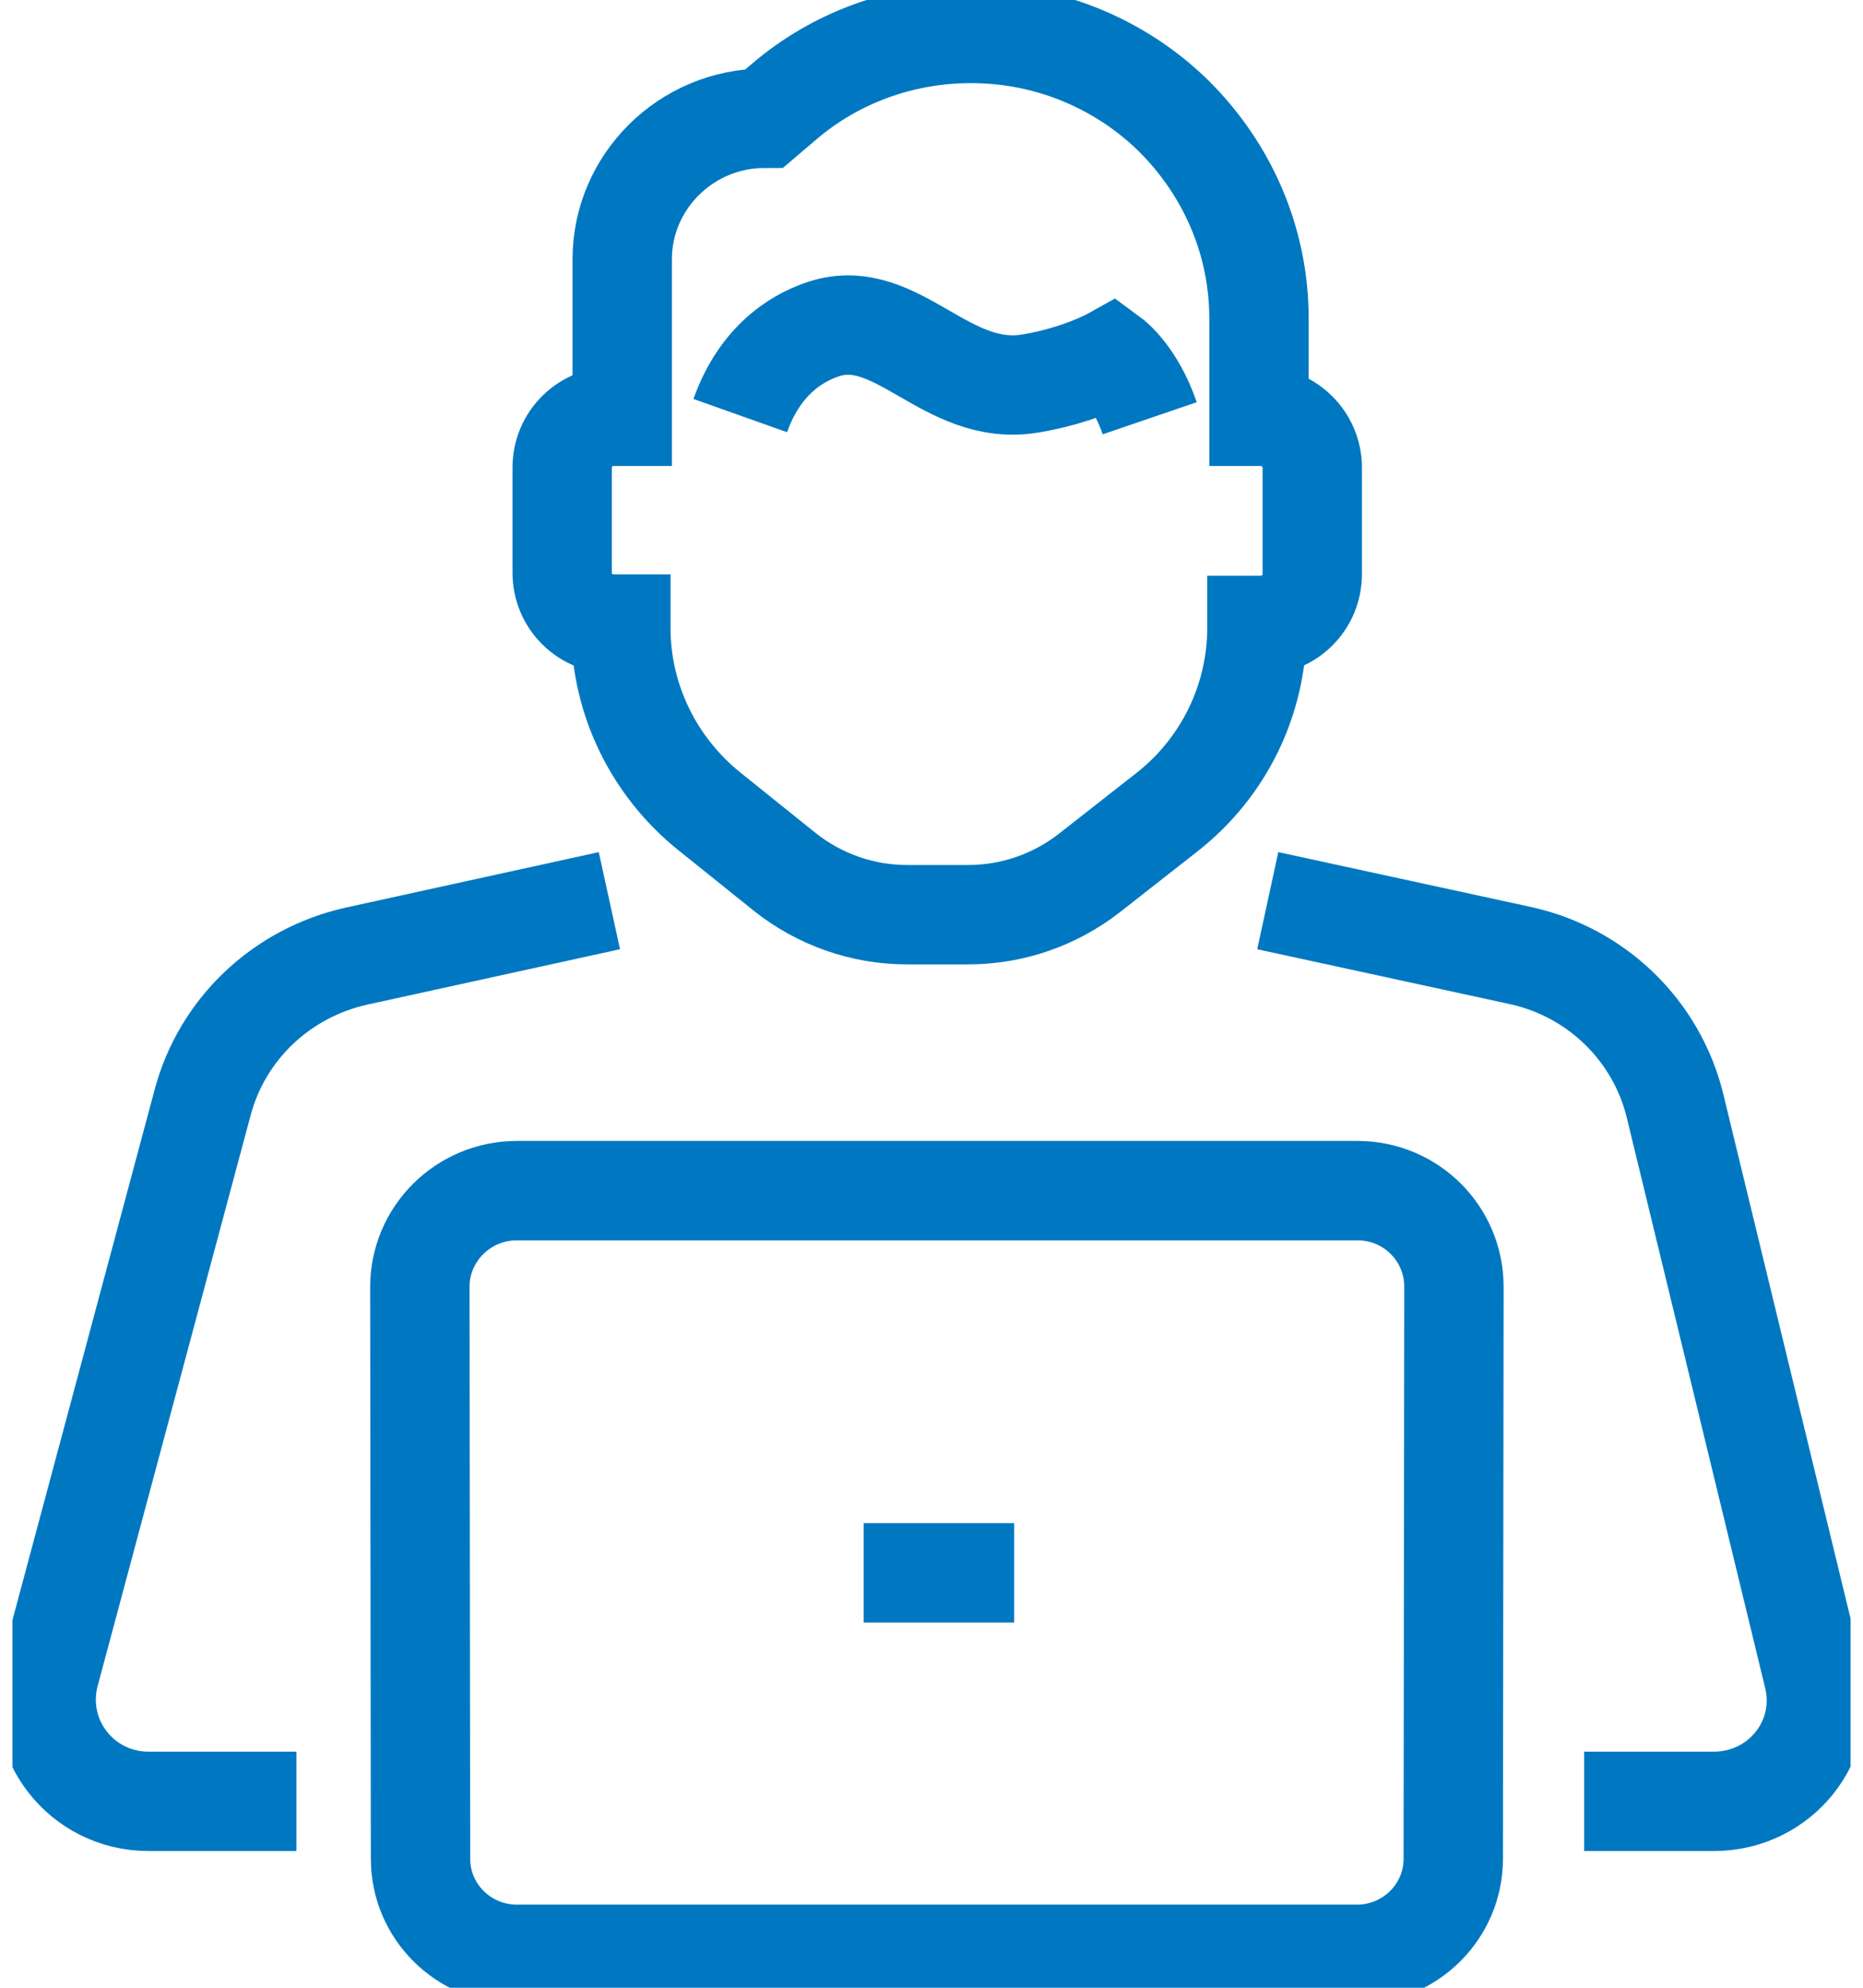
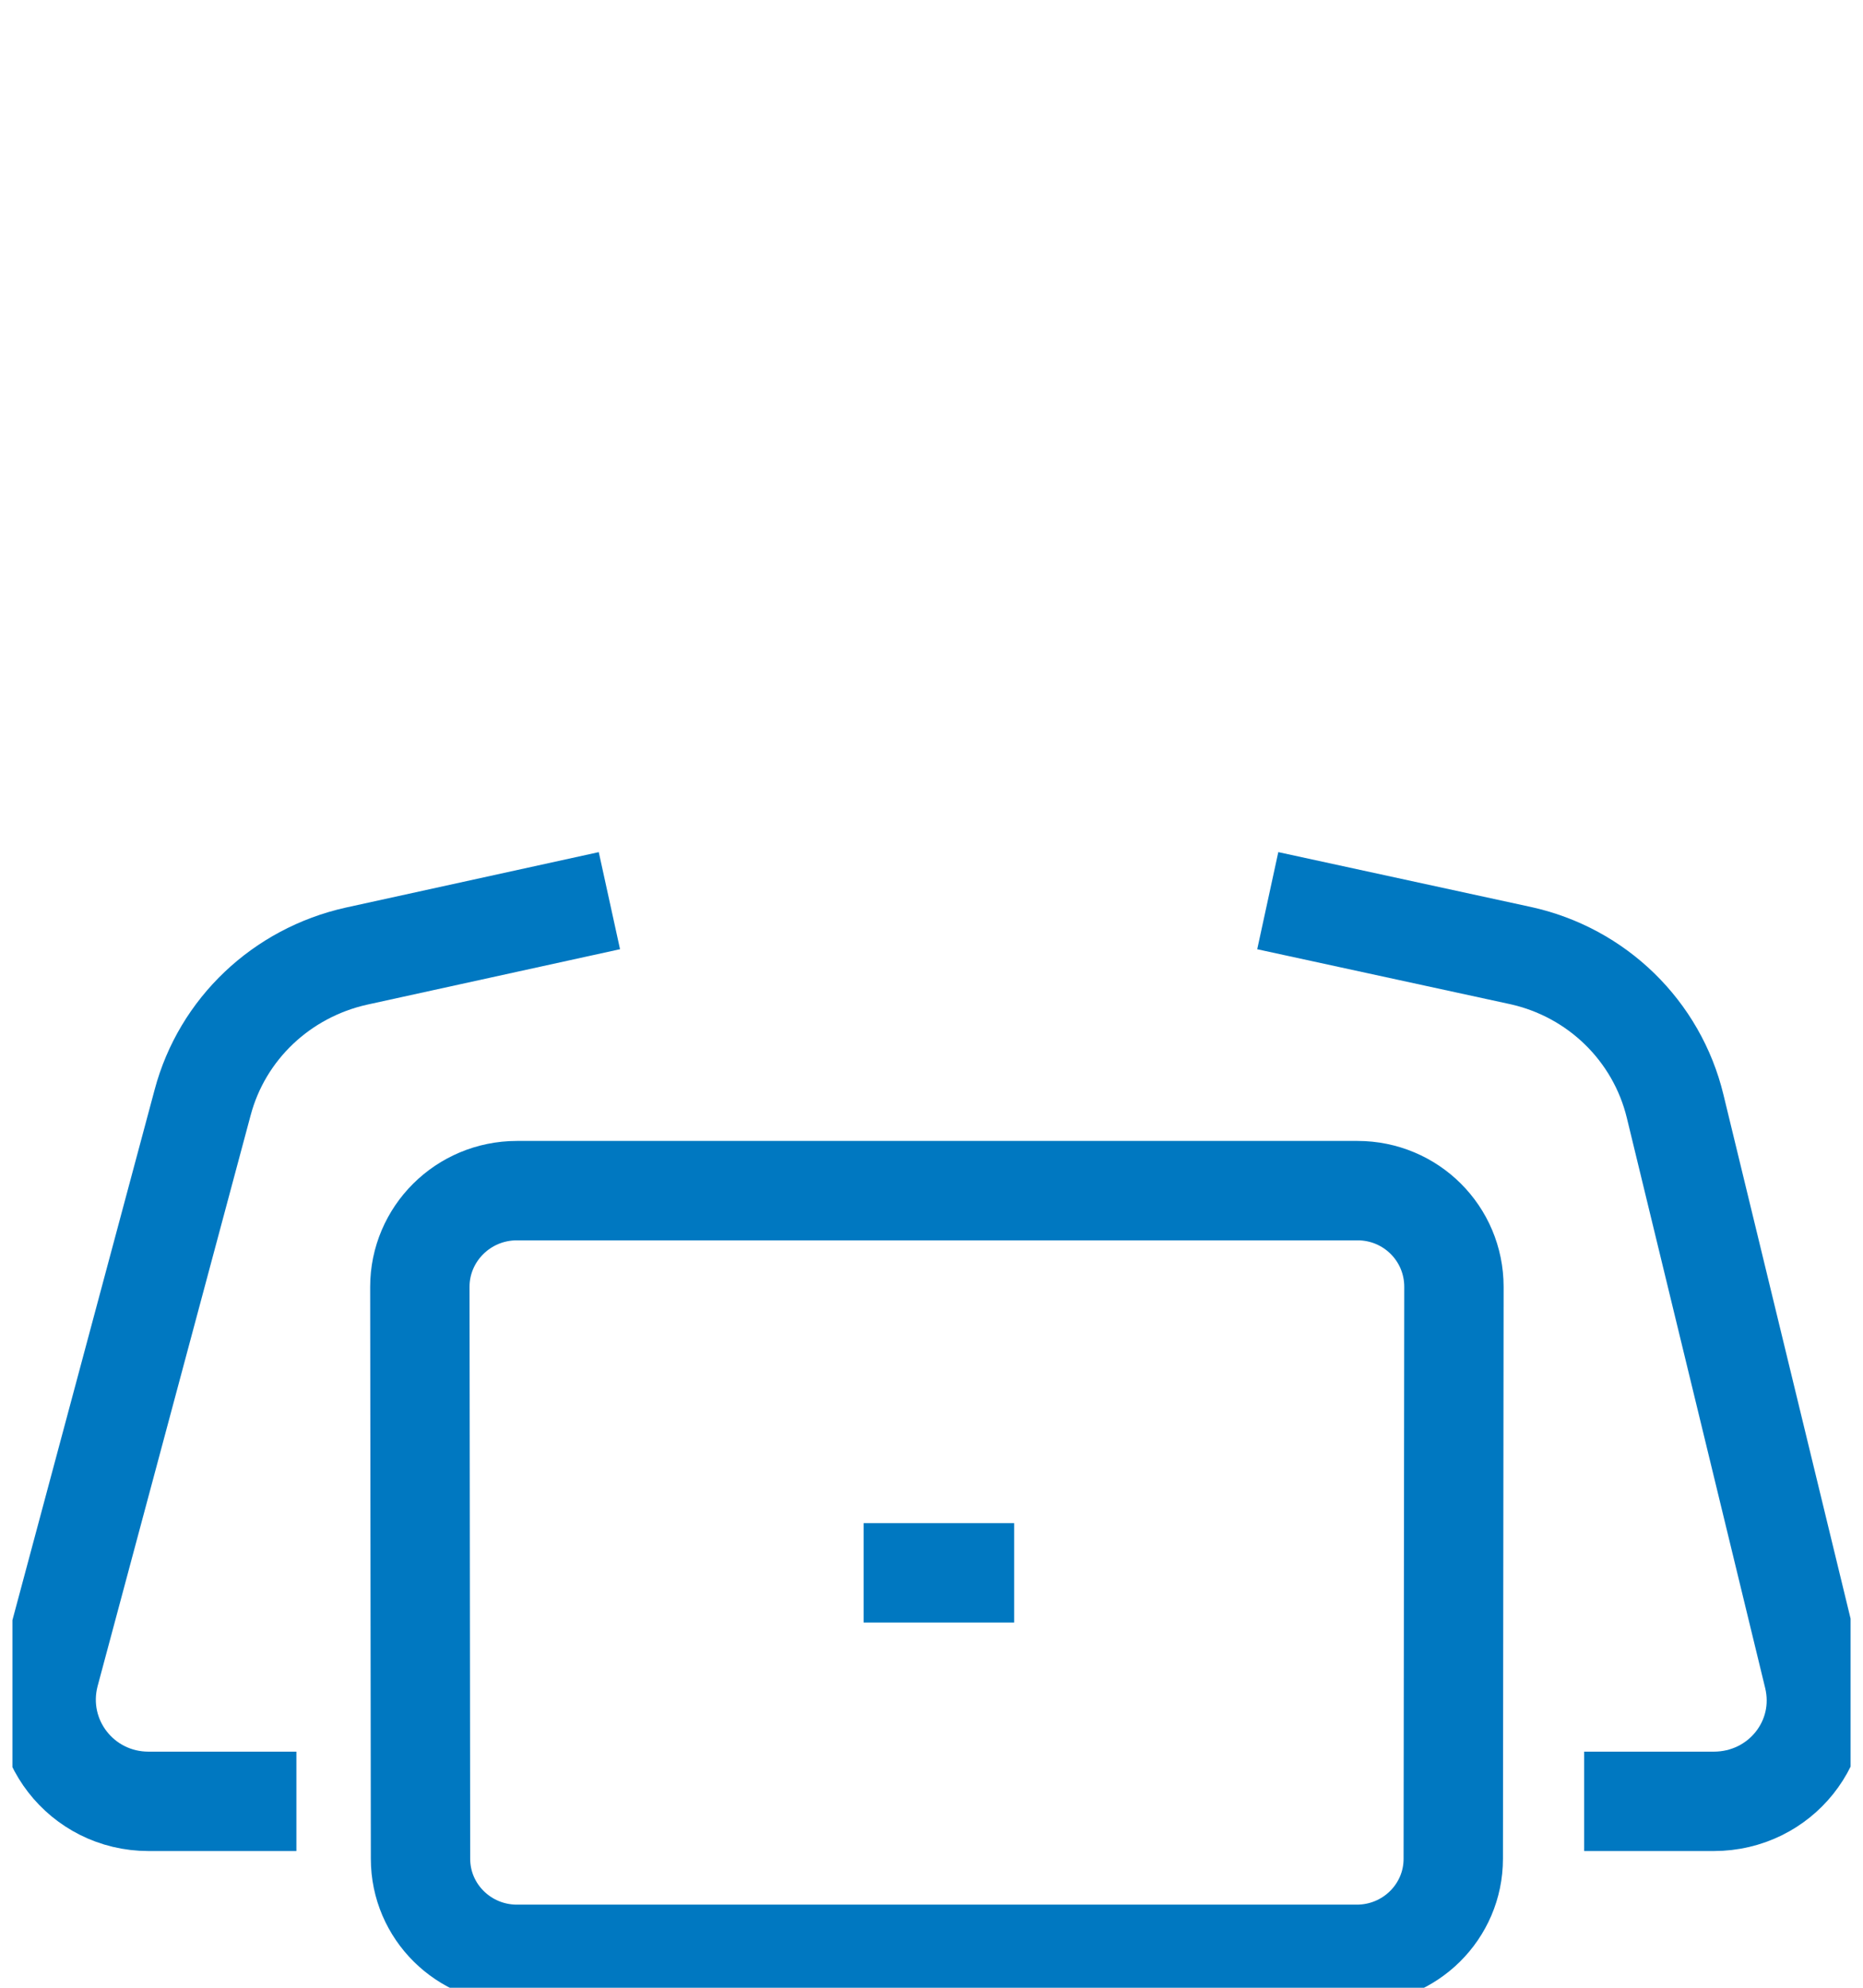
<svg xmlns="http://www.w3.org/2000/svg" width="75" height="80" viewBox="0 0 75 80" fill="none">
  <g clip-path="url(#clip0_4517_49783)">
    <path d="M51.037 36.249L61.193 38.454C64.289 39.126 66.706 41.492 67.439 44.531L73.006 67.469C73.631 70.05 71.676 72.498 68.987 72.498H63.773" stroke="#0078C1" stroke-width="4" stroke-miterlimit="10" />
    <path d="M11.932 72.498H5.985C3.27 72.498 1.315 69.97 1.993 67.361L8.158 44.37C8.945 41.412 11.335 39.153 14.349 38.481L24.533 36.249" stroke="#0078C1" stroke-width="4" stroke-miterlimit="10" />
    <path d="M20.812 47.919H54.649C56.794 47.919 58.532 49.64 58.532 51.792L58.505 74.81C58.505 76.934 56.767 78.655 54.621 78.655H20.812C18.667 78.655 16.929 76.934 16.929 74.81L16.902 51.792C16.902 49.667 18.64 47.919 20.812 47.919Z" stroke="#0078C1" stroke-width="4" stroke-miterlimit="10" />
    <path d="M34.77 63.301H40.826" stroke="#0078C1" stroke-width="4" stroke-miterlimit="10" />
-     <path d="M24.994 16.753H24.723C23.555 16.753 22.632 17.667 22.632 18.823V23.045C22.632 24.202 23.555 25.116 24.723 25.116H24.994V25.277C24.994 28.155 26.325 30.871 28.579 32.672L31.593 35.092C32.978 36.195 34.716 36.813 36.508 36.813H38.98C40.745 36.813 42.456 36.222 43.841 35.146L46.964 32.699C49.272 30.898 50.602 28.155 50.602 25.25V25.17H50.738C51.906 25.17 52.829 24.256 52.829 23.099V18.823C52.829 17.667 51.879 16.753 50.738 16.753H50.684V12.827C50.684 9.654 49.38 6.803 47.289 4.706C45.198 2.635 42.293 1.345 39.088 1.345C36.318 1.345 33.63 2.313 31.539 4.114L30.779 4.76C27.628 4.76 25.049 7.314 25.049 10.434V16.753H24.994Z" stroke="#0078C1" stroke-width="4" stroke-miterlimit="10" />
-     <path d="M29.801 16.726C30.67 14.279 32.354 13.499 33.196 13.23C36.129 12.316 38.084 16 41.478 15.435C43.434 15.113 44.737 14.387 44.737 14.387C44.737 14.387 45.688 15.086 46.285 16.834" stroke="#0078C1" stroke-width="4" stroke-miterlimit="10" />
  </g>
  <defs>
    <clipPath id="clip0_4517_49783">
      <rect width="74" height="80" fill="white" transform="translate(0.5)" />
    </clipPath>
  </defs>
</svg>